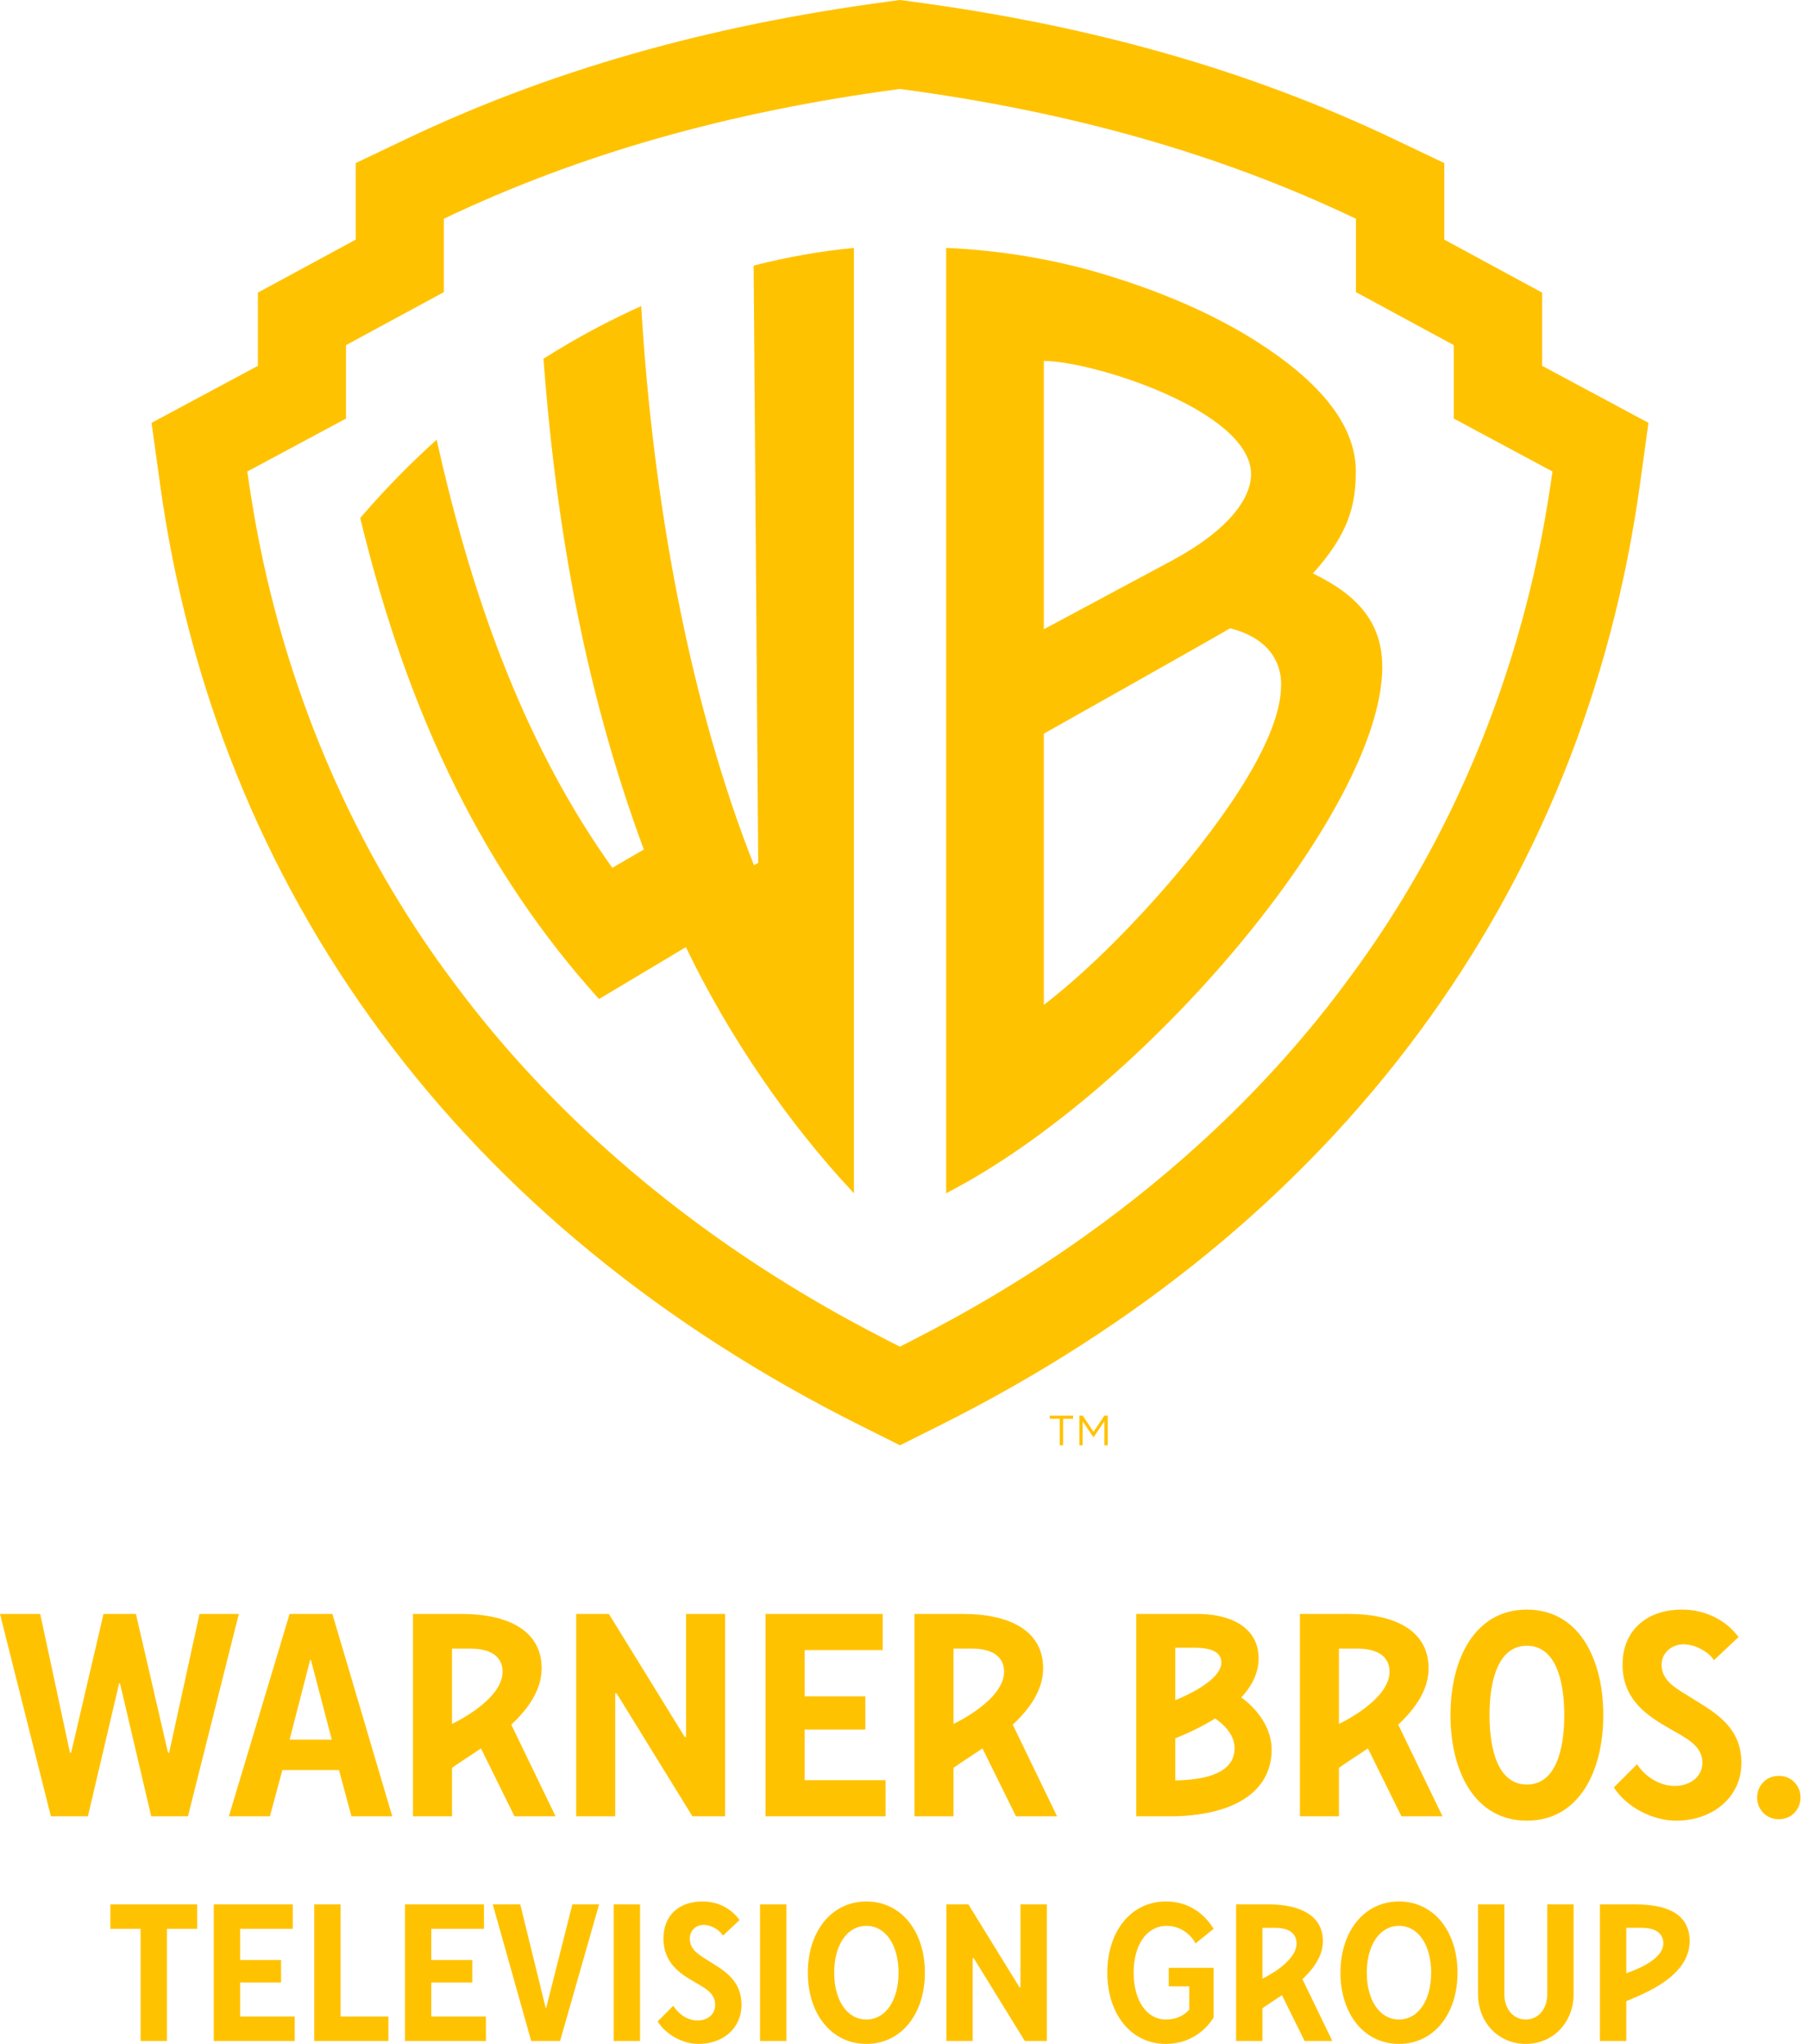
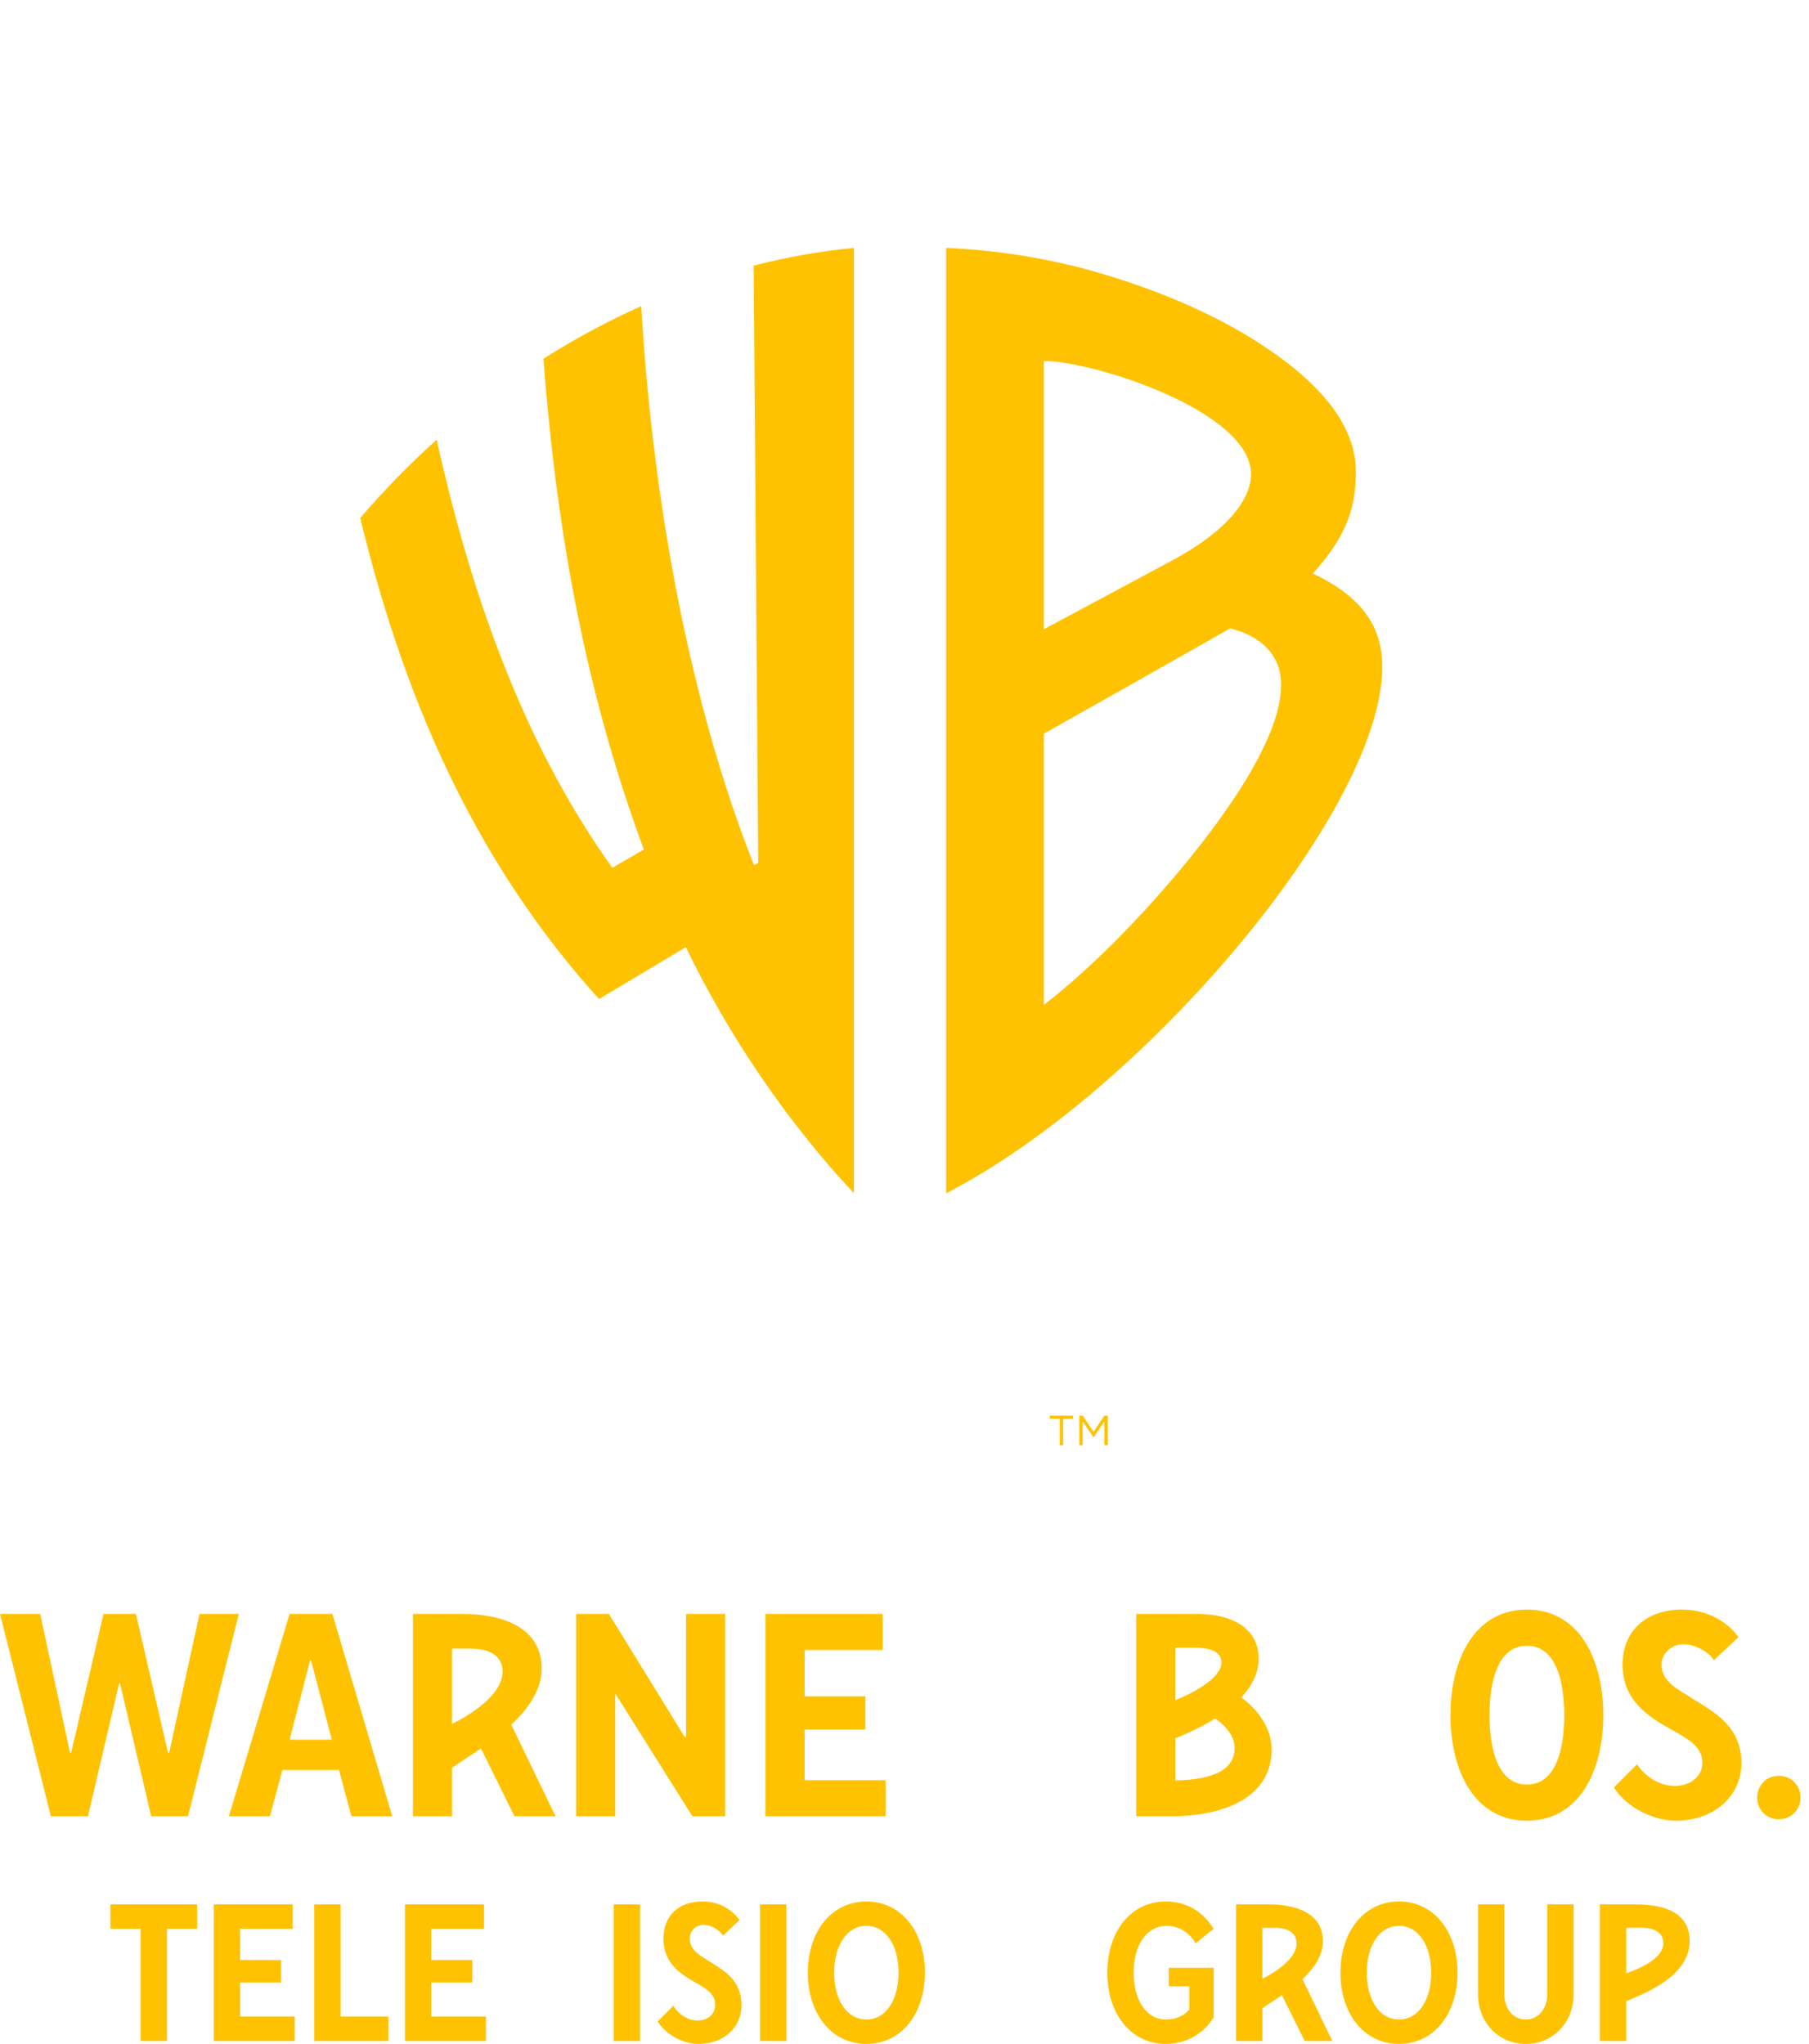
<svg xmlns="http://www.w3.org/2000/svg" viewBox="0 0 177 200" fill="none">
  <g clip-path="url(#clip0_15_4)">
-     <path d="M151.903 46.139C150.931 52.793 147.801 74.531 131.903 95.868C115.73 117.838 94.465 128.497 88.049 131.777C81.634 128.497 60.369 117.838 44.196 95.868C28.297 74.531 25.168 52.793 24.195 46.139L33.856 40.958V33.771L43.429 28.585V21.404C56.674 15.088 71.264 10.935 88.049 8.705C104.834 10.935 119.425 15.088 132.67 21.404V28.585L142.243 33.771V40.958L151.903 46.139ZM150.89 35.797V28.634L141.317 23.448V15.958L136.406 13.619C122.452 6.965 107.022 2.522 89.224 0.157L88.06 2.71994e-06L86.898 0.157C69.1 2.522 53.669 6.965 39.715 13.619L34.804 15.958V23.448L25.231 28.634V35.797L14.829 41.376L15.652 47.322C18.407 67.27 25.68 85.325 37.26 100.994C48.962 116.826 64.759 129.779 84.21 139.501L88.06 141.426L91.911 139.501C111.362 129.779 127.16 116.826 138.861 100.994C150.44 85.325 157.714 67.27 160.47 47.322L161.292 41.376L150.89 35.797Z" fill="#FFC200" />
    <path d="M73.741 25.99L74.186 84.424L73.774 84.665C67.588 69.031 63.9 49.519 62.738 29.954C59.7 31.318 56.477 33.009 53.175 35.101C54.51 52.853 57.542 68.386 62.995 83.128L59.91 84.916C51.735 73.467 46.394 59.543 42.726 43.026C40.2 45.295 37.692 47.837 35.246 50.685C40.039 70.51 47.583 85.53 58.61 97.759L67.11 92.678C71.273 101.355 77.124 109.917 83.552 116.761V24.259C80.278 24.577 77.043 25.141 73.741 25.99Z" fill="#FFC200" />
    <path d="M114.202 86.619C111.465 89.773 106.984 94.585 102.134 98.332V71.791C102.134 71.791 119.708 61.901 120.354 61.479C125.613 62.811 125.347 66.68 125.346 67.083C125.341 71.956 120.36 79.501 114.202 86.619ZM102.134 35.32C106.921 35.32 122.409 40.217 122.409 46.401C122.409 48.631 120.442 51.825 114.316 55.043L102.134 61.574V35.32ZM128.459 56.113C131.923 52.278 132.66 49.487 132.66 46.111C132.66 41.333 128.713 37.081 122.972 33.428C119.504 31.22 114.196 28.547 106.454 26.39C102 25.193 97.355 24.466 92.575 24.259V116.761C112.017 106.751 135.131 79.323 135.248 65.368C135.283 61.103 133.031 58.313 128.459 56.113Z" fill="#FFC200" />
    <path d="M44.226 168.688V161.322C44.693 161.322 45.641 161.322 46.047 161.322C48.193 161.322 49.177 162.239 49.177 163.575C49.177 166.401 44.226 168.688 44.226 168.688ZM52.996 163.248C52.996 159.479 49.574 157.927 45.158 157.927H40.406V177.731H44.226V172.99C44.828 172.542 45.968 171.833 47.059 171.085L50.341 177.731H54.358L50.025 168.761C51.671 167.227 52.996 165.375 52.996 163.248Z" fill="#FFC200" />
-     <path d="M93.294 168.688V161.322C93.761 161.322 94.709 161.322 95.115 161.322C97.261 161.322 98.245 162.239 98.245 163.575C98.245 166.401 93.294 168.688 93.294 168.688ZM102.065 163.248C102.065 159.479 98.643 157.927 94.227 157.927H89.474V177.731H93.294V172.99C93.896 172.542 95.035 171.833 96.127 171.085L99.409 177.731H103.427L99.093 168.761C100.739 167.227 102.065 165.375 102.065 163.248Z" fill="#FFC200" />
-     <path d="M131.008 168.688V161.322C131.475 161.322 132.423 161.322 132.83 161.322C134.975 161.322 135.959 162.239 135.959 163.575C135.959 166.401 131.008 168.688 131.008 168.688ZM139.779 163.248C139.779 159.479 136.357 157.927 131.941 157.927H127.188V177.731H131.008V172.99C131.61 172.542 132.75 171.833 133.841 171.085L137.123 177.731H141.141L136.808 168.761C138.453 167.227 139.779 165.375 139.779 163.248Z" fill="#FFC200" />
    <path d="M18.39 177.731L23.369 157.927H19.522L16.551 171.507H16.438L13.298 157.927H10.129L6.96 171.507H6.847L3.933 157.927H0L4.98 177.731H8.601L11.657 164.717H11.741L14.797 177.731H18.39Z" fill="#FFC200" />
    <path d="M28.335 170.233L30.341 162.453H30.428L32.465 170.233H28.335ZM28.335 157.927L22.393 177.731H26.409L27.627 173.205H33.172L34.387 177.731H38.379L32.522 157.927H28.335Z" fill="#FFC200" />
-     <path d="M66.986 169.951L59.574 157.927H56.377V177.731H60.196V165.707H60.337L67.75 177.731H70.947V157.927H67.128V169.951H66.986Z" fill="#FFC200" />
+     <path d="M66.986 169.951L59.574 157.927H56.377V177.731H60.196V165.707L67.75 177.731H70.947V157.927H67.128V169.951H66.986Z" fill="#FFC200" />
    <path d="M86.647 174.195H78.726V169.244H84.667V165.99H78.726V161.464H86.365V157.927H74.906V177.731H86.647V174.195Z" fill="#FFC200" />
    <path d="M149.396 161.042C152.227 161.042 153.055 164.479 153.055 167.832C153.055 171.182 152.227 174.622 149.396 174.622C146.568 174.622 145.74 171.182 145.74 167.832C145.74 164.479 146.568 161.042 149.396 161.042ZM149.396 178.158C154.489 178.158 156.873 173.338 156.873 167.832C156.873 162.331 154.489 157.503 149.396 157.503C144.304 157.503 141.92 162.331 141.92 167.832C141.92 173.338 144.304 178.158 149.396 178.158Z" fill="#FFC200" />
    <path d="M165.704 166.274C164.147 165.284 162.576 164.577 162.576 162.879C162.576 161.747 163.582 160.899 164.713 160.899C165.986 160.899 167.275 161.747 167.699 162.455L170.104 160.191C168.972 158.635 166.977 157.503 164.572 157.503C161.035 157.503 158.757 159.625 158.757 162.879C158.757 166.416 161.318 167.972 163.383 169.16C164.996 170.093 166.568 170.802 166.568 172.499C166.568 173.914 165.279 174.762 163.865 174.762C162.449 174.762 161.02 173.914 160.171 172.64L157.908 174.904C159.181 176.884 161.743 178.158 164.006 178.158C167.543 178.158 170.387 175.894 170.387 172.499C170.387 168.962 167.741 167.548 165.704 166.274Z" fill="#FFC200" />
    <path d="M174.048 173.772C172.775 173.772 171.926 174.762 171.926 175.893C171.926 177.025 172.775 178.015 174.048 178.015C175.321 178.015 176.17 177.025 176.17 175.893C176.17 174.762 175.321 173.772 174.048 173.772Z" fill="#FFC200" />
    <path d="M114.995 174.223V170.099C116.243 169.601 117.624 168.954 118.89 168.158C119.484 168.554 120.799 169.598 120.799 171.059C120.799 172.993 119.03 174.145 114.995 174.223ZM114.995 161.234C115.467 161.234 116.362 161.234 116.851 161.234C118.604 161.234 119.503 161.694 119.503 162.685C119.503 164.471 115.753 166.064 114.995 166.368V161.234ZM121.453 166.1C122.478 164.998 123.147 163.722 123.147 162.272C123.147 159.436 120.726 157.963 117.252 157.927H111.174V177.731H114.995C121.214 177.548 124.42 175.029 124.42 171.206C124.42 168.371 122.033 166.511 121.453 166.1Z" fill="#FFC200" />
    <path d="M144.614 195.132V186.351H147.191V195.132C147.191 196.564 148.05 197.614 149.291 197.614C150.532 197.614 151.391 196.564 151.391 195.132V186.351H153.968V195.132C153.968 197.9 151.964 200 149.291 200C146.619 200 144.614 197.9 144.614 195.132Z" fill="#FFC200" />
    <path d="M140.033 193.033C140.033 190.36 138.792 188.451 136.883 188.451C134.974 188.451 133.733 190.36 133.733 193.033C133.733 195.705 134.974 197.614 136.883 197.614C138.792 197.614 140.033 195.705 140.033 193.033ZM131.156 193.033C131.156 189.023 133.447 186.065 136.883 186.065C140.319 186.065 142.61 189.023 142.61 193.033C142.61 197.041 140.319 200 136.883 200C133.447 200 131.156 197.041 131.156 193.033Z" fill="#FFC200" />
    <path d="M123.521 193.612V188.642C123.836 188.642 124.476 188.642 124.75 188.642C126.198 188.642 126.862 189.261 126.862 190.162C126.862 192.069 123.521 193.612 123.521 193.612ZM129.439 189.941C129.439 187.398 127.13 186.351 124.151 186.351H120.944V199.714H123.521V196.514C123.927 196.212 124.697 195.734 125.433 195.229L127.648 199.714H130.358L127.434 193.661C128.545 192.626 129.439 191.377 129.439 189.941Z" fill="#FFC200" />
    <path d="M159.124 193.084V188.641H160.636C162.081 188.641 162.748 189.26 162.748 190.162C162.748 191.803 159.896 192.815 159.124 193.084ZM160.035 186.351H156.545V199.714H159.124V195.819C160.775 195.104 165.323 193.444 165.323 189.94C165.323 187.232 163.015 186.351 160.035 186.351Z" fill="#FFC200" />
    <path d="M108.344 193.033C108.344 189.023 110.634 186.065 114.071 186.065C116.17 186.065 117.736 187.114 118.747 188.738L116.972 190.169C116.59 189.406 115.598 188.451 114.166 188.451C112.162 188.451 110.921 190.36 110.921 193.033C110.921 195.705 112.162 197.614 114.071 197.614C115.502 197.614 116.17 196.85 116.361 196.659V194.369H114.357V192.555H118.747V197.423C118.27 198.187 116.838 200 114.071 200C110.634 200 108.344 197.042 108.344 193.033Z" fill="#FFC200" />
    <path d="M13.757 188.738H10.799V186.351H19.293V188.738H16.334V199.714H13.757V188.738Z" fill="#FFC200" />
    <path d="M20.916 186.351H28.647V188.738H23.493V191.792H27.502V193.987H23.493V197.327H28.838V199.714H20.916V186.351Z" fill="#FFC200" />
    <path d="M30.747 186.351H33.324V197.327H38.001V199.714H30.747V186.351Z" fill="#FFC200" />
    <path d="M39.623 186.351H47.354V188.738H42.2V191.792H46.209V193.987H42.2V197.327H47.545V199.714H39.623V186.351Z" fill="#FFC200" />
-     <path d="M48.214 186.351H50.905L53.387 196.468H53.444L56.002 186.351H58.617L54.8 199.714H51.974L48.214 186.351Z" fill="#FFC200" />
    <path d="M60.049 186.351H62.626V199.714H60.049V186.351Z" fill="#FFC200" />
    <path d="M64.344 197.805L65.871 196.277C66.444 197.137 67.303 197.709 68.257 197.709C69.211 197.709 69.975 197.137 69.975 196.182C69.975 195.037 69.02 194.559 67.932 193.93C66.539 193.128 64.916 192.078 64.916 189.692C64.916 187.497 66.348 186.065 68.734 186.065C70.357 186.065 71.598 186.828 72.361 187.878L70.739 189.405C70.452 188.928 69.689 188.356 68.83 188.356C68.066 188.356 67.494 188.928 67.494 189.692C67.494 190.837 68.448 191.314 69.498 191.982C70.873 192.842 72.552 193.796 72.552 196.182C72.552 198.473 70.739 200 68.353 200C66.825 200 65.203 199.141 64.344 197.805Z" fill="#FFC200" />
    <path d="M74.365 186.351H76.943V199.714H74.365V186.351Z" fill="#FFC200" />
    <path d="M87.919 193.033C87.919 190.36 86.678 188.451 84.769 188.451C82.86 188.451 81.62 190.36 81.62 193.033C81.62 195.705 82.86 197.614 84.769 197.614C86.678 197.614 87.919 195.705 87.919 193.033ZM79.042 193.033C79.042 189.023 81.333 186.065 84.769 186.065C88.205 186.065 90.496 189.023 90.496 193.033C90.496 197.041 88.205 200 84.769 200C81.333 200 79.042 197.041 79.042 193.033Z" fill="#FFC200" />
-     <path d="M92.596 186.351H94.753L99.754 194.464H99.85V186.351H102.427V199.714H100.27L95.268 191.601H95.173V199.714H92.596V186.351Z" fill="#FFC200" />
    <path d="M103.689 138.828H102.715V138.525H104.995V138.828H104.021V141.426H103.689V138.828Z" fill="#FFC200" />
    <path d="M105.61 138.525H105.942L106.997 140.109L108.054 138.525H108.386V141.426H108.058V139.077L107.003 140.631H106.985L105.929 139.081V141.426H105.61V138.525Z" fill="#FFC200" />
  </g>
  <defs>
    <clipPath id="clip0_15_4">
      <rect width="176.17" height="200" fill="#FFC200" />
    </clipPath>
  </defs>
</svg>